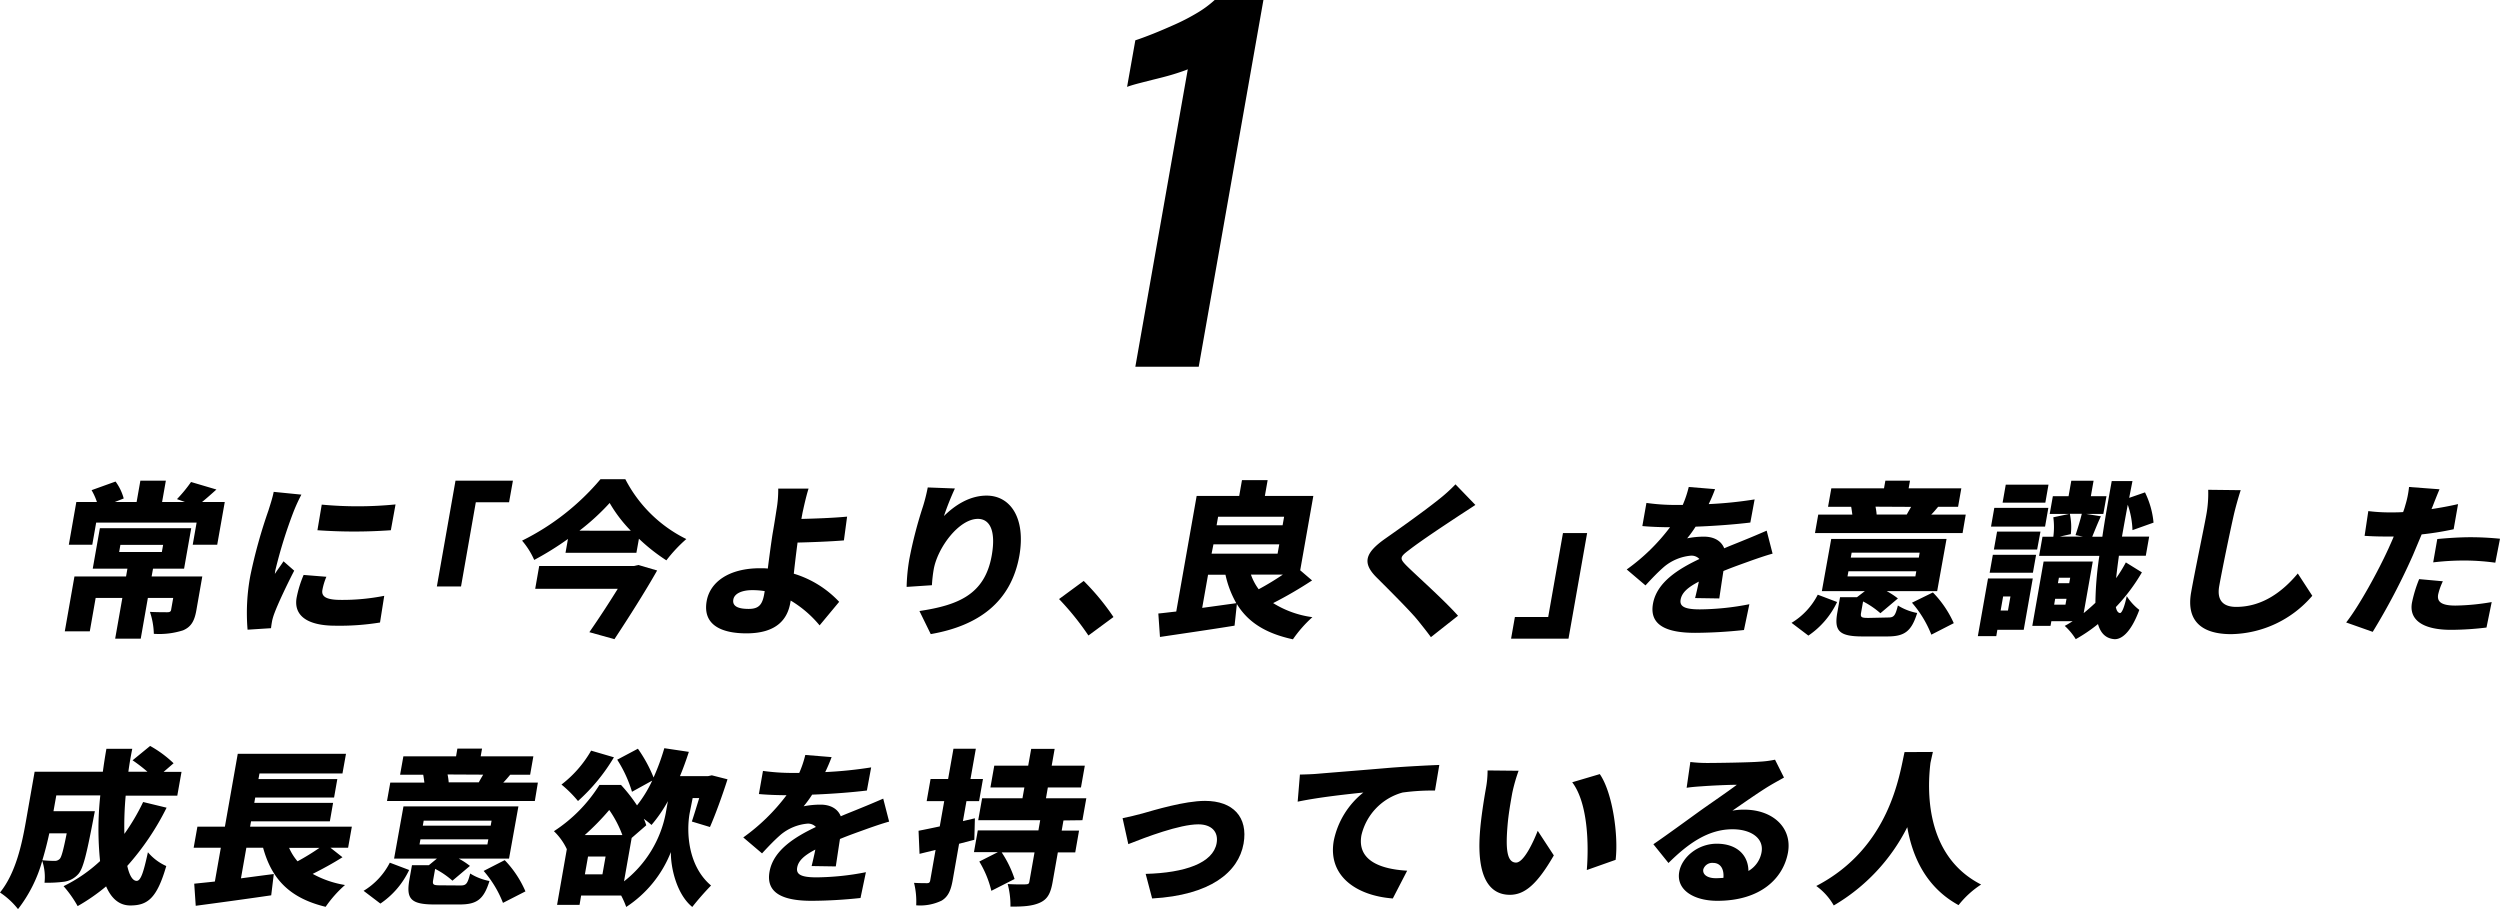
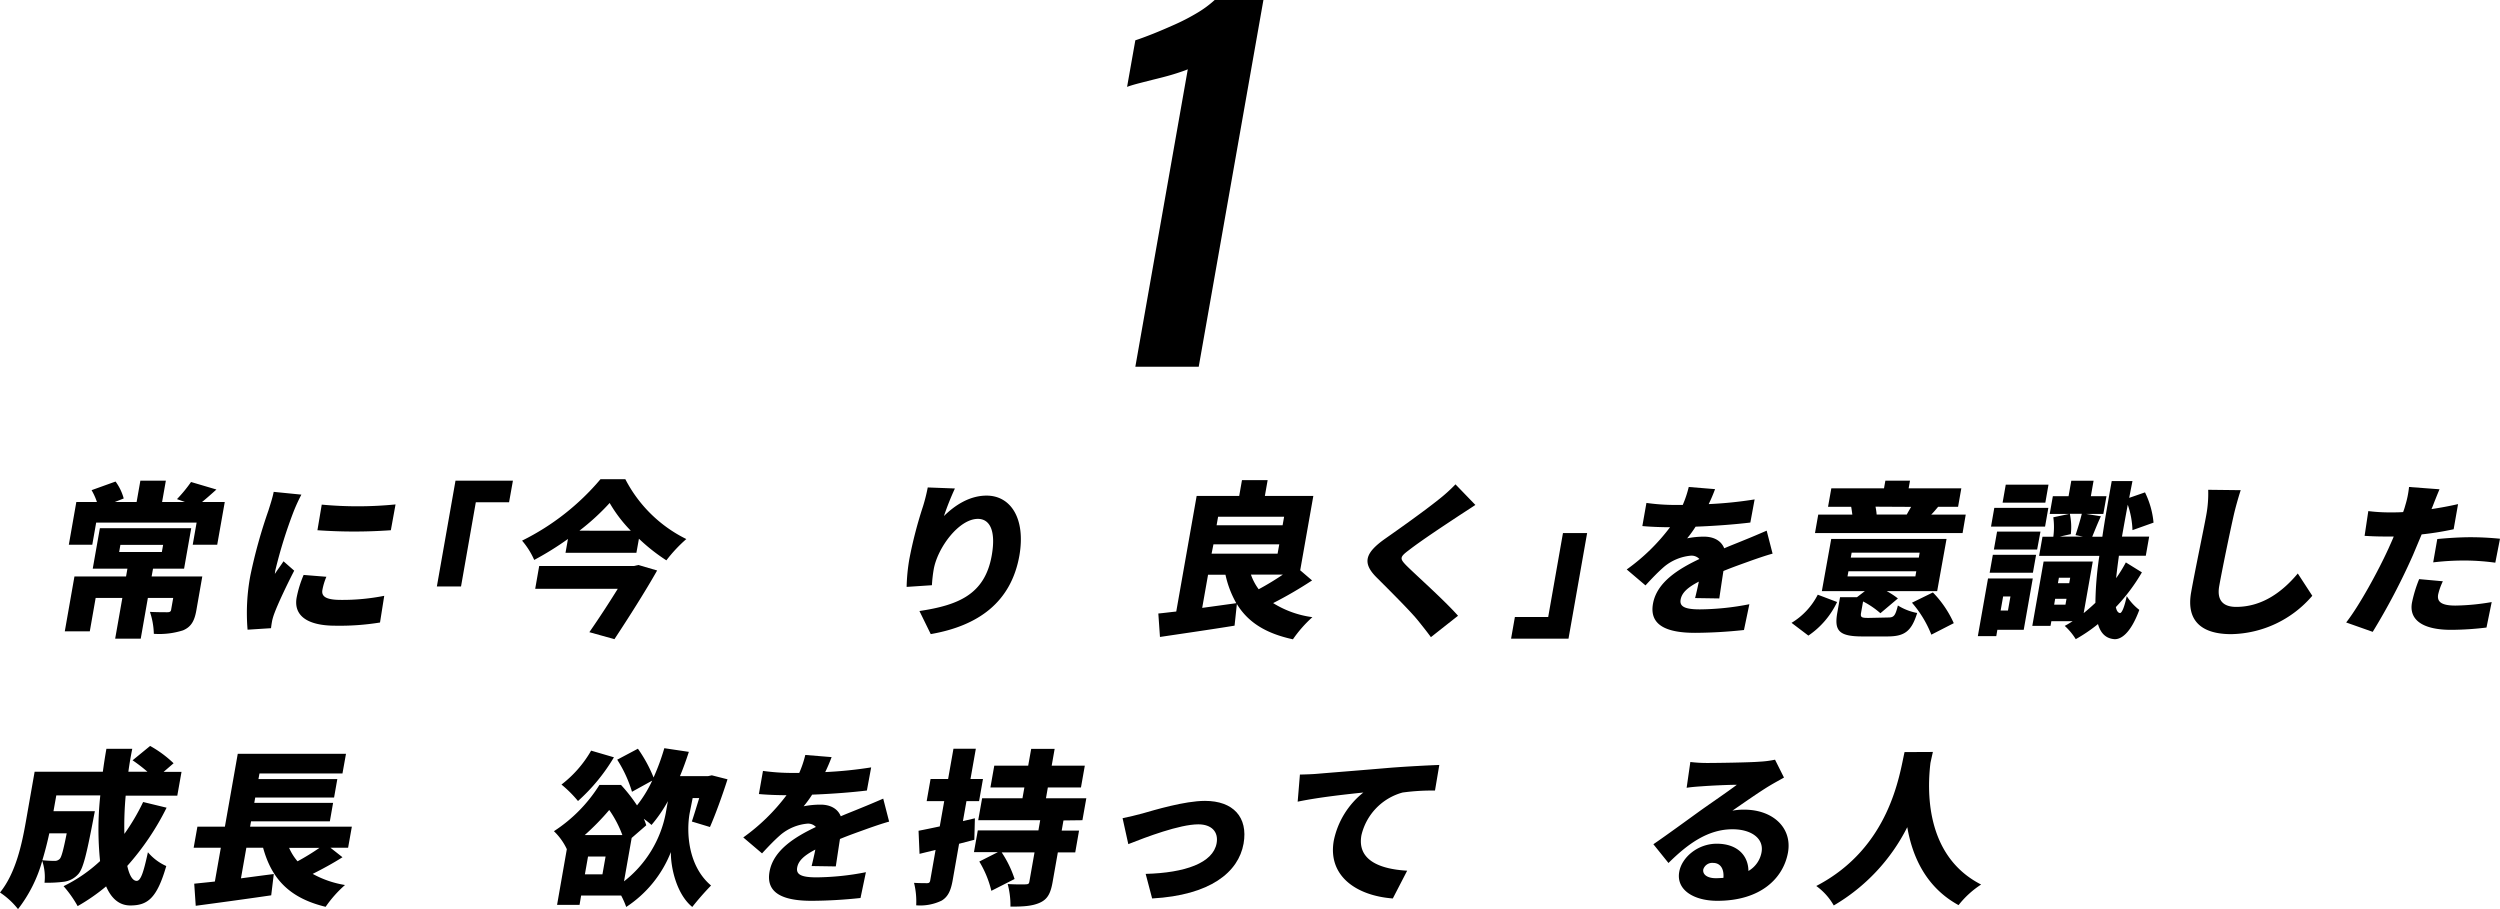
<svg xmlns="http://www.w3.org/2000/svg" viewBox="0 0 532.88 193.78">
  <path d="m242 78.17 11.18-63.4c-.42.19-1.24.48-2.45.87s-2.54.75-4 1.11-2.75.69-3.95 1-2.05.58-2.54.77l1.76-9.93c1-.32 2.2-.77 3.67-1.35s3-1.24 4.71-2a44.26 44.26 0 0 0 4.75-2.46 22.38 22.38 0 0 0 3.78-2.78h10.39l-13.79 78.17z" />
  <path d="m41.85 130.11c-.4 2.23-1.09 3.51-2.84 4.25a16.66 16.66 0 0 1 -6.22.74 15.92 15.92 0 0 0 -.83-4.68c1.29.08 3.23.08 3.7.08s.74-.11.81-.5l.45-2.55h-5.4l-1.52 8.68h-5.45l1.53-8.68h-5.69l-1.25 7.12h-5.33l2.06-11.7h11l.29-1.66h-7.39l1.52-8.62h19.47l-1.52 8.62h-6.62l-.3 1.66h10.8zm6.06-23.11-1.61 9.11h-5.22l.83-4.72h-21.41l-.83 4.72h-5l1.6-9.11h4.39a13.38 13.38 0 0 0 -1.14-2.52l5.11-1.84a10.88 10.88 0 0 1 1.74 3.61l-1.89.75h4.64l.8-4.54h5.43l-.8 4.54h4.86l-1.69-.61a29.64 29.64 0 0 0 3-3.65l5.41 1.6c-1.11 1-2.14 1.91-3.06 2.66zm-22.51 10.66h9.1l.27-1.52h-9.11z" />
  <path d="m64.24 105.43a37.53 37.53 0 0 0 -1.64 3.57 99.31 99.31 0 0 0 -3.9 12.52 6.34 6.34 0 0 0 -.11.81c.64-1 1.2-1.7 1.84-2.69l2.28 2c-1.65 3.19-3.44 7-4.19 9a11.9 11.9 0 0 0 -.51 1.66c-.07.39-.18 1-.24 1.6l-5 .32a43.09 43.09 0 0 1 .6-11.56 108.91 108.91 0 0 1 3.84-13.82c.33-1.07.87-2.66 1.13-4zm5.33 17.51a13.12 13.12 0 0 0 -.85 2.81c-.28 1.56 1.1 2.12 4 2.12a45.63 45.63 0 0 0 9.18-.87l-.9 5.69a53.43 53.43 0 0 1 -9.51.68c-6.23 0-8.92-2.31-8.26-6a23.66 23.66 0 0 1 1.49-4.82zm14.74-15.42-1 5.5a110.46 110.46 0 0 1 -15.65 0l.92-5.46a82.21 82.21 0 0 0 15.73-.04z" />
  <path d="m97.09 102.46h12.24l-.82 4.6h-7.09l-3.15 17.94h-5.15z" />
  <path d="m133.29 102.14a29.06 29.06 0 0 0 13 12.76 31 31 0 0 0 -4.25 4.54 39.34 39.34 0 0 1 -5.85-4.61l-.54 3h-15.11l.52-2.95a64.28 64.28 0 0 1 -7.19 4.47 16.59 16.59 0 0 0 -2.59-4.11 52.08 52.08 0 0 0 16.72-13.1zm2.78 18.29 4 1.17c-2.61 4.61-6.09 10.07-9.1 14.64l-5.35-1.49c2-2.87 4.24-6.31 6.06-9.25h-17.6l.85-4.86h20.2zm-1.62-7.31a29.79 29.79 0 0 1 -4.5-5.91 49.18 49.18 0 0 1 -6.45 5.91z" />
-   <path d="m174.7 133.3a23.89 23.89 0 0 0 -6.16-5.29l-.09.5c-.57 3.26-2.69 6.49-9.35 6.49-5.18 0-9.38-1.7-8.47-6.88.7-4 4.66-7 11.39-7 .54 0 1.11 0 1.64.07.34-2.69.73-5.56 1-7.3.38-2.16.63-3.79.86-5.28a24.45 24.45 0 0 0 .36-4.47h6.47c-.38 1.17-.8 2.91-1.14 4.47-.15.64-.27 1.31-.39 2 2.86-.07 6.84-.21 9.74-.49l-.68 5.07c-2.93.24-7 .39-9.88.46-.27 2-.55 4.36-.8 6.63a22 22 0 0 1 9.67 6zm-11.7-7.3a16.1 16.1 0 0 0 -2.63-.21c-2.27 0-3.84.74-4.06 2-.28 1.59 1.34 2 3.28 2 2.13 0 2.9-.88 3.3-3.15z" />
  <path d="m203.54 104.12a59.75 59.75 0 0 0 -2.34 5.88c2.22-2.2 5.38-4.36 9.09-4.36 5.11 0 8.36 4.82 7 12.76-1.77 10-8.8 15-18.9 16.76l-2.41-4.92c8.25-1.24 13.94-3.51 15.41-11.84.94-5.32-.43-7.8-2.95-7.8-4.06 0-8.61 6.17-9.42 10.77a29.58 29.58 0 0 0 -.38 3.37l-5.39.36a39.87 39.87 0 0 1 .59-6 91.58 91.58 0 0 1 2.91-11.2 37 37 0 0 0 1-4z" />
-   <path d="m232 135.46a58 58 0 0 0 -6.26-7.77l5.25-3.86a50.35 50.35 0 0 1 6.35 7.69z" />
  <path d="m279.67 123.72a86.11 86.11 0 0 1 -8.3 4.83 21 21 0 0 0 8.37 3 26.6 26.6 0 0 0 -4.15 4.72c-5.92-1.28-9.63-3.72-11.95-7.52l-.49 4.61c-5.48.89-11.43 1.74-15.9 2.41l-.35-5c1.14-.1 2.43-.28 3.82-.42l4.35-24.64h9.07l.59-3.37h5.47l-.59 3.37h10.33l-2.8 15.85zm-23.42 5.85c2.4-.32 4.87-.67 7.27-1a21.37 21.37 0 0 1 -2.31-6.07h-3.71zm2-11.55h14.07l.36-2h-14.03zm1.39-7.87-.32 1.81h14.07l.32-1.81zm7 12.33a11.63 11.63 0 0 0 1.65 3.12 57.89 57.89 0 0 0 5.15-3.12z" />
  <path d="m314.48 107.63c-1.5 1-2.89 1.88-4 2.62-2.53 1.67-7.58 5-10.15 7-2 1.49-2 1.81-.55 3.3 2 2 8.06 7.37 11 10.7l-5.78 4.56c-.92-1.27-1.9-2.48-2.84-3.65-1.63-2-6-6.34-8.73-9.07-3.1-3.09-2.5-5.21 1.81-8.26 3.25-2.27 8.47-6 11.29-8.26a34.42 34.42 0 0 0 3.71-3.33z" />
  <path d="m334.33 136.13h-12.24l.81-4.61h7.1l3.15-17.9h5.15z" />
  <path d="m361.31 127.48c.23-.88.53-2.2.8-3.51-2.46 1.28-3.63 2.41-3.88 3.83s.75 2.09 4.09 2.09a56.36 56.36 0 0 0 10.56-1.1l-1.15 5.5a101.44 101.44 0 0 1 -10.4.6c-5.86 0-9.81-1.49-9-6.17s5.58-7.51 9.9-9.57a2.31 2.31 0 0 0 -1.82-.71 10.36 10.36 0 0 0 -5.67 2.34c-1.27 1.1-2.51 2.38-4 4l-4-3.4a42.06 42.06 0 0 0 9.23-9c-1.48 0-4.06-.07-5.9-.25l.87-4.93a44.34 44.34 0 0 0 6.33.43h1.41a23.1 23.1 0 0 0 1.28-3.83l5.61.46a34.51 34.51 0 0 1 -1.36 3.19 86.3 86.3 0 0 0 9.79-1l-.91 4.93c-3.42.42-7.83.74-11.67.88a25.56 25.56 0 0 1 -1.8 2.49 17.73 17.73 0 0 1 3.59-.36c2.08 0 3.66.85 4.31 2.48 1.56-.67 2.79-1.13 4.15-1.7 1.67-.67 3.26-1.35 4.9-2.06l1.26 4.9c-1.32.35-3.7 1.17-5.16 1.7s-3.3 1.17-5.32 2c-.3 1.92-.65 4.29-.88 5.85z" />
  <path d="m381.87 132.76a14.91 14.91 0 0 0 5.59-6l4.12 1.56a17.85 17.85 0 0 1 -6.12 7.16zm36.46-19.14h-31.46l.69-3.93h7.27c-.08-.57-.15-1.17-.25-1.67h-4.93l.7-3.93h11.23l.29-1.63h5.25l-.29 1.63h11.23l-.69 3.93h-4.25c-.54.64-1 1.21-1.48 1.67h7.36zm-15.86 18c1.23 0 1.51-.36 2.07-2.56a12 12 0 0 0 4.11 1.6c-1.24 4-2.76 5-6.39 5h-5.26c-5.08 0-6.05-1.24-5.37-5.1l.58-3.26h3.6l1.69-1.3h-9.17l2-11.13h24.58l-2 11.13h-10.76a16.26 16.26 0 0 1 2.39 1.56l-3.73 3.15a18 18 0 0 0 -3.69-2.51l-.43 2.41c-.17 1 .1 1.1 1.64 1.1zm-8.67-8.76h14.47l.19-1.1h-14.46zm.7-4h14.5l.18-1.06h-14.5zm5.27-10.86a13.67 13.67 0 0 1 .24 1.67h6.59-.17c.27-.49.62-1.1.93-1.63zm12.23 18.28a22.59 22.59 0 0 1 4.45 6.55l-4.78 2.45a23.46 23.46 0 0 0 -4.13-6.81z" />
  <path d="m431.36 134.25h-5.62l-.23 1.35h-3.93l2.17-12.3h9.54zm-6.58-16h9.22l-.68 3.83h-9.22zm11.13-6h-11.52l.7-4h11.52zm-1.69 4.89h-9.22l.68-3.83h9.25zm-7.25 10-.53 3h1.56l.53-3zm9-20h-9.11l.67-3.83h9.11zm20.58 14.86a39.42 39.42 0 0 1 -5.55 7.4c.15.78.44 1.2.86 1.27s1-1.38 1.46-3.61a11.32 11.32 0 0 0 2.68 2.94c-1.92 5.18-4 6.31-5.31 6.24-1.78-.14-2.92-1.2-3.5-3.22a33.7 33.7 0 0 1 -4.74 3.22 13 13 0 0 0 -2.35-2.83c.56-.29 1.12-.64 1.69-1h-4.54l-.18 1h-3.88l2.41-13.72h10.48l-1.94 11c.83-.68 1.68-1.42 2.5-2.2a71.41 71.41 0 0 1 .84-10h-12.84l.72-4.08h2.31a15.62 15.62 0 0 0 0-4.15l3.37-.71h-4.14l.67-3.79h3.35l.58-3.29h4.75l-.58 3.29h3.33l-.67 3.79h-3.64l3.12.5c-.75 1.6-1.36 3.19-1.85 4.36h2.16c.52-3.54 1.21-7.48 2-11.87h4.42l-.7 3.58 3.37-1.17a18.39 18.39 0 0 1 1.82 6.45l-4.49 1.6a18.41 18.41 0 0 0 -1-5.42c-.46 2.41-.87 4.71-1.24 6.8h5.8l-.72 4.08h-5.73c-.24 1.77-.45 3.37-.59 4.78a30.86 30.86 0 0 0 2.07-3.36zm-16.29 6.88.22-1.24h-2.42l-.21 1.24zm-1.4-5.74-.21 1.17h2.41l.21-1.17zm2.33-13.62a13.63 13.63 0 0 1 .21 4.33l-2.36.53h4.96l-1.6-.32c.44-1.31 1-3.15 1.34-4.54z" />
  <path d="m477.61 104.48c-.54 1.66-1.13 3.79-1.48 5.31-.83 3.69-2.41 11.28-3.1 15.14-.59 3.37 1.2 4.43 3.61 4.43 5.55 0 9.85-3.19 13.14-7.12l3.09 4.75a23.26 23.26 0 0 1 -17.29 8.18c-6.22 0-9.62-2.76-8.54-8.89.78-4.43 2.76-13.83 3.23-16.49a25.11 25.11 0 0 0 .41-5.39z" />
  <path d="m523 112.81a64.38 64.38 0 0 1 -6.82 1.1c-.62 1.48-1.26 3-1.86 4.43a140.38 140.38 0 0 1 -8.57 16.34l-5.66-2c2.74-3.47 6.86-11 9.06-15.84.36-.82.76-1.67 1.08-2.48-.61 0-1.23 0-1.8 0-1.84 0-3.19-.07-4.41-.14l.79-5.28a37 37 0 0 0 4.56.28c.94 0 1.91 0 2.86-.07a13.51 13.51 0 0 0 .46-1.42 20.31 20.31 0 0 0 .8-3.93l6.5.49c-.48 1.1-1.14 2.8-1.46 3.62l-.25.6c1.88-.28 3.78-.63 5.66-1.06zm-2.3 11.09a13.51 13.51 0 0 0 -1 2.8c-.26 1.46.51 2.38 3.65 2.38a48.41 48.41 0 0 0 7.76-.75l-1.11 5.43a63.76 63.76 0 0 1 -7.54.49c-6.23 0-9-2.23-8.34-5.81a28 28 0 0 1 1.53-5zm-1.19-9c2.09-.21 4.78-.39 7.12-.39 2 0 4.12.11 6.25.32l-1 5.11a49.19 49.19 0 0 0 -6.11-.46 55.87 55.87 0 0 0 -7.13.39z" />
  <path d="m35.51 172.16a56 56 0 0 1 -8.38 12.41c.44 2 1.13 3.19 2 3.19s1.46-1.78 2.4-6.1a11 11 0 0 0 3.91 2.94c-2 6.91-4 8.4-7.67 8.4-2.38 0-4.05-1.52-5.15-4.07a40.88 40.88 0 0 1 -6.07 4.21 24.39 24.39 0 0 0 -3-4.25 31.88 31.88 0 0 0 7.78-5.35 66.6 66.6 0 0 1 .05-14h-9.38l-.6 3.37h8.82s-.25 1.24-.35 1.81c-1.39 7.23-2.14 10.49-3.21 11.62a4.94 4.94 0 0 1 -3 1.6 27 27 0 0 1 -4.17.21 10.92 10.92 0 0 0 -.49-4.65 29.86 29.86 0 0 1 -5.16 10.28 16.34 16.34 0 0 0 -3.84-3.54c3.4-4.19 4.69-10.46 5.51-15.1l1.87-10.64h14.54c.22-1.63.47-3.26.76-4.89h5.51c-.33 1.63-.61 3.26-.83 4.89h4.07a33.17 33.17 0 0 0 -3.17-2.44l3.74-3.06a24.05 24.05 0 0 1 5 3.69l-2.13 1.84h3.82l-.9 5.07h-11a70.59 70.59 0 0 0 -.28 8.15 44.87 44.87 0 0 0 4-6.8zm-25 5.46c-.39 1.8-.88 3.76-1.48 5.74 1.06.11 2 .14 2.57.14a1.45 1.45 0 0 0 1.16-.46c.36-.42.76-1.88 1.46-5.42z" />
  <path d="m73 182.72c-2 1.28-4.3 2.52-6.35 3.55a21.33 21.33 0 0 0 6.89 2.37 25.17 25.17 0 0 0 -4.13 4.65c-7.77-1.88-11.52-6-13.33-12.59h-3.57l-1.15 6.52c2.33-.31 4.72-.63 7-.92l-.55 4.54c-5.58.82-11.59 1.63-16.09 2.23l-.32-4.71c1.32-.14 2.79-.28 4.4-.46l1.27-7.2h-5.79l.8-4.5h5.86l2.74-15.53h23.07l-.75 4.19h-17.69l-.22 1.2h16.81l-.69 3.94h-16.81l-.2 1.13h16.8l-.69 3.94h-16.8l-.2 1.13h21.69l-.8 4.5h-3.76zm-11.38-2a11.59 11.59 0 0 0 1.8 2.87 50.68 50.68 0 0 0 4.68-2.87z" />
-   <path d="m77.5 189.88a14.91 14.91 0 0 0 5.59-6l4.12 1.56a17.8 17.8 0 0 1 -6.13 7.16zm36.5-19.14h-31.51l.7-3.93h7.27c-.08-.57-.15-1.17-.25-1.67h-4.93l.7-3.93h11.23l.28-1.64h5.26l-.29 1.64h11.23l-.69 3.93h-4.25c-.54.64-1 1.2-1.48 1.67h7.38zm-15.85 18c1.23 0 1.5-.35 2.07-2.55a12 12 0 0 0 4.11 1.6c-1.24 4-2.76 5-6.39 5h-5.34c-5.08 0-6-1.24-5.37-5.1l.58-3.27h3.6l1.72-1.41h-9.13l2-11.13h24.5l-2 11.13h-10.72a16.26 16.26 0 0 1 2.39 1.56l-3.73 3.15a18 18 0 0 0 -3.69-2.52l-.43 2.42c-.17 1 .1 1.09 1.64 1.09zm-8.73-8.74h14.47l.2-1.1h-14.47zm.7-4h14.47l.19-1.07h-14.47zm5.28-10.92a13.4 13.4 0 0 1 .24 1.67h6.59-.17c.26-.5.62-1.1.93-1.63zm12.18 18.26a22.31 22.31 0 0 1 4.42 6.66l-4.79 2.45a23.07 23.07 0 0 0 -4.12-6.81z" />
  <path d="m147 173.33c-.71 4-.39 11.24 4.56 15.42a59 59 0 0 0 -4 4.57c-3.4-2.76-4.62-8.54-4.56-11.7a24.84 24.84 0 0 1 -9.52 11.7 17.93 17.93 0 0 0 -1.08-2.44h-8.53l-.34 2h-4.79l2.08-11.88a12.81 12.81 0 0 0 -2.75-3.83 31.91 31.91 0 0 0 9.7-9.86h4.6a34.26 34.26 0 0 1 3.41 4.36 26.38 26.38 0 0 0 3.24-5.28l-4.31 2.38a27 27 0 0 0 -3.15-6.84l4.41-2.34a29.65 29.65 0 0 1 3.34 6.13 47.4 47.4 0 0 0 2.29-6.24l5.23.78c-.57 1.77-1.2 3.51-1.89 5.17h6l.79-.17 3.34.85c-1.13 3.54-2.59 7.55-3.74 10.17l-3.86-1.17c.45-1.34 1-3.15 1.57-5h-1.4zm-16.14-11.91a39.57 39.57 0 0 1 -7.66 9.32 25.39 25.39 0 0 0 -3.52-3.51 24.44 24.44 0 0 0 6.32-7.23zm1.8 16.58a23.18 23.18 0 0 0 -2.8-5.35 52.92 52.92 0 0 1 -5.23 5.35zm-3.58 4.57h-3.74l-.67 3.8h3.74zm3.93 5.29a24.19 24.19 0 0 0 8.9-14.54l.45-2.55a29.93 29.93 0 0 1 -3.49 5.07 18.63 18.63 0 0 0 -1.64-1.31 11.08 11.08 0 0 1 .52 1.38l-3.11 2.7z" />
  <path d="m173 184.6c.22-.89.53-2.2.79-3.51-2.45 1.28-3.62 2.41-3.87 3.83s.74 2.09 4.09 2.09a56.36 56.36 0 0 0 10.56-1.1l-1.15 5.5a101.44 101.44 0 0 1 -10.4.6c-5.87 0-9.81-1.49-9-6.17s5.57-7.51 9.89-9.57a2.28 2.28 0 0 0 -1.81-.71 10.36 10.36 0 0 0 -5.67 2.34c-1.27 1.1-2.51 2.38-4 4l-4-3.4a42 42 0 0 0 9.22-9c-1.47 0-4.05-.07-5.89-.25l.87-4.93a44.34 44.34 0 0 0 6.33.43h1.4a22.4 22.4 0 0 0 1.29-3.83l5.61.46c-.29.78-.73 1.88-1.36 3.19a88.65 88.65 0 0 0 9.79-1l-.91 4.93c-3.42.42-7.83.74-11.67.88a24.21 24.21 0 0 1 -1.81 2.48 18.67 18.67 0 0 1 3.59-.35c2.09 0 3.67.85 4.32 2.48 1.56-.67 2.79-1.13 4.15-1.7 1.66-.67 3.26-1.35 4.9-2.06l1.26 4.9c-1.33.35-3.7 1.17-5.16 1.7s-3.3 1.17-5.32 2c-.3 1.92-.65 4.29-.89 5.85z" />
  <path d="m207.68 179-3.25.85-1.37 7.8c-.4 2.23-1 3.5-2.35 4.32a10.5 10.5 0 0 1 -5.42 1 16.56 16.56 0 0 0 -.46-4.79c1.14.07 2.33.07 2.76.07s.61-.14.69-.6l1.14-6.49-3.42.84-.21-4.92c1.31-.25 2.84-.57 4.52-.93l.95-5.38h-3.74l.83-4.72h3.74l1.14-6.45h4.77l-1.14 6.45h2.66l-.83 4.72h-2.69l-.75 4.25 2.55-.6zm19-4.12-.38 2.17h3.7l-.81 4.64h-3.71l-1.12 6.35c-.43 2.41-1.08 3.65-2.75 4.39s-3.64.82-6.23.82a17.69 17.69 0 0 0 -.59-4.82c1.38.1 3.29.1 3.84.07s.7-.11.78-.57l1.1-6.24h-7a22.81 22.81 0 0 1 2.75 5.67l-4.95 2.52a21.85 21.85 0 0 0 -2.57-6.24l3.95-2h-5.09l.82-4.64h12.92l.38-2.17h-13.21l.83-4.68h8.6l.41-2.3h-7.24l.82-4.64h7.23l.64-3.58h5l-.63 3.58h7.06l-.82 4.64h-7.06l-.4 2.3h8.6l-.83 4.68z" />
  <path d="m243.48 173.4c2.51-.71 9-2.69 13.37-2.69 6 0 9.21 3.47 8.22 9.11-1.08 6.09-7.08 11-19.49 11.69l-1.38-5.24c8.39-.22 14.38-2.31 15.13-6.56.42-2.41-1.09-4-3.9-4-4 0-11.17 2.73-14.93 4.22l-1.22-5.53c1.08-.22 3.1-.68 4.2-1z" />
  <path d="m280.83 164.93c3.4-.29 8.88-.71 15.49-1.28 3.62-.28 7.86-.5 10.47-.6l-.92 5.46a46 46 0 0 0 -6.91.42 12.35 12.35 0 0 0 -8.77 9.11c-.92 5.18 3.66 7.2 9.75 7.55l-3.06 5.92c-7.85-.6-13.9-4.85-12.58-12.33a17.61 17.61 0 0 1 6.3-10.25c-3.11.32-9.5 1-14 1.95l.48-5.78c1.5-.03 3.06-.1 3.75-.17z" />
-   <path d="m322.33 169.08c-.41 2.3-.81 4.6-1 6.94-.38 4.61-.23 7.84 1.82 7.84 1.66 0 3.69-4.4 4.62-6.77l3.43 5.24c-3.58 6.21-6.24 8.4-9.37 8.4-4.21 0-7.08-3.54-6.39-13.15.23-3.33.9-7.34 1.29-9.57a20.52 20.52 0 0 0 .35-3.79l6.61.07a35.49 35.49 0 0 0 -1.36 4.79zm22 14.21-6.1 2.16c.43-5.28.28-14.25-3.11-18.71l5.88-1.74c2.76 4 4 13.22 3.37 18.29z" />
  <path d="m380.26 165.74c-1 .57-2 1.1-3 1.7-2.26 1.35-5.83 3.87-8 5.36a12.58 12.58 0 0 1 2.52-.22c6.12 0 10.27 3.87 9.33 9.15-1 5.49-5.84 10.28-15.05 10.28-5 0-8.81-2.3-8.13-6.17.54-3.08 3.93-6 8-6 4.35 0 6.72 2.48 6.75 5.81a5.77 5.77 0 0 0 2.8-4c.53-3-2.27-4.89-6.19-4.89-5.22 0-9.51 3.08-13.65 7.19l-3.22-4c2.61-1.78 7.37-5.25 9.79-7 2.27-1.63 6-4.15 8-5.67-1.81 0-5.5.17-7.44.32-1.09.07-2.37.17-3.26.32l.79-5.5a29.79 29.79 0 0 0 3.6.21c1.91 0 9.06-.1 11.21-.28a20.77 20.77 0 0 0 3.24-.42zm-12.91 21.38c.17-2-.7-3.19-2.21-3.19a2 2 0 0 0 -2.08 1.38c-.19 1.1.86 1.88 2.66 1.88.57 0 1.12-.04 1.63-.07z" />
  <path d="m412 160.28c-.16.68-.33 1.46-.52 2.34-.61 5.11-1.46 19.68 10.8 25.92a19.71 19.71 0 0 0 -4.81 4.39c-7-3.83-9.86-10.42-10.93-16.62a40.36 40.36 0 0 1 -15.67 16.69 13.07 13.07 0 0 0 -3.73-4.15c15.77-8.19 17.75-23.89 18.82-28.54z" />
</svg>